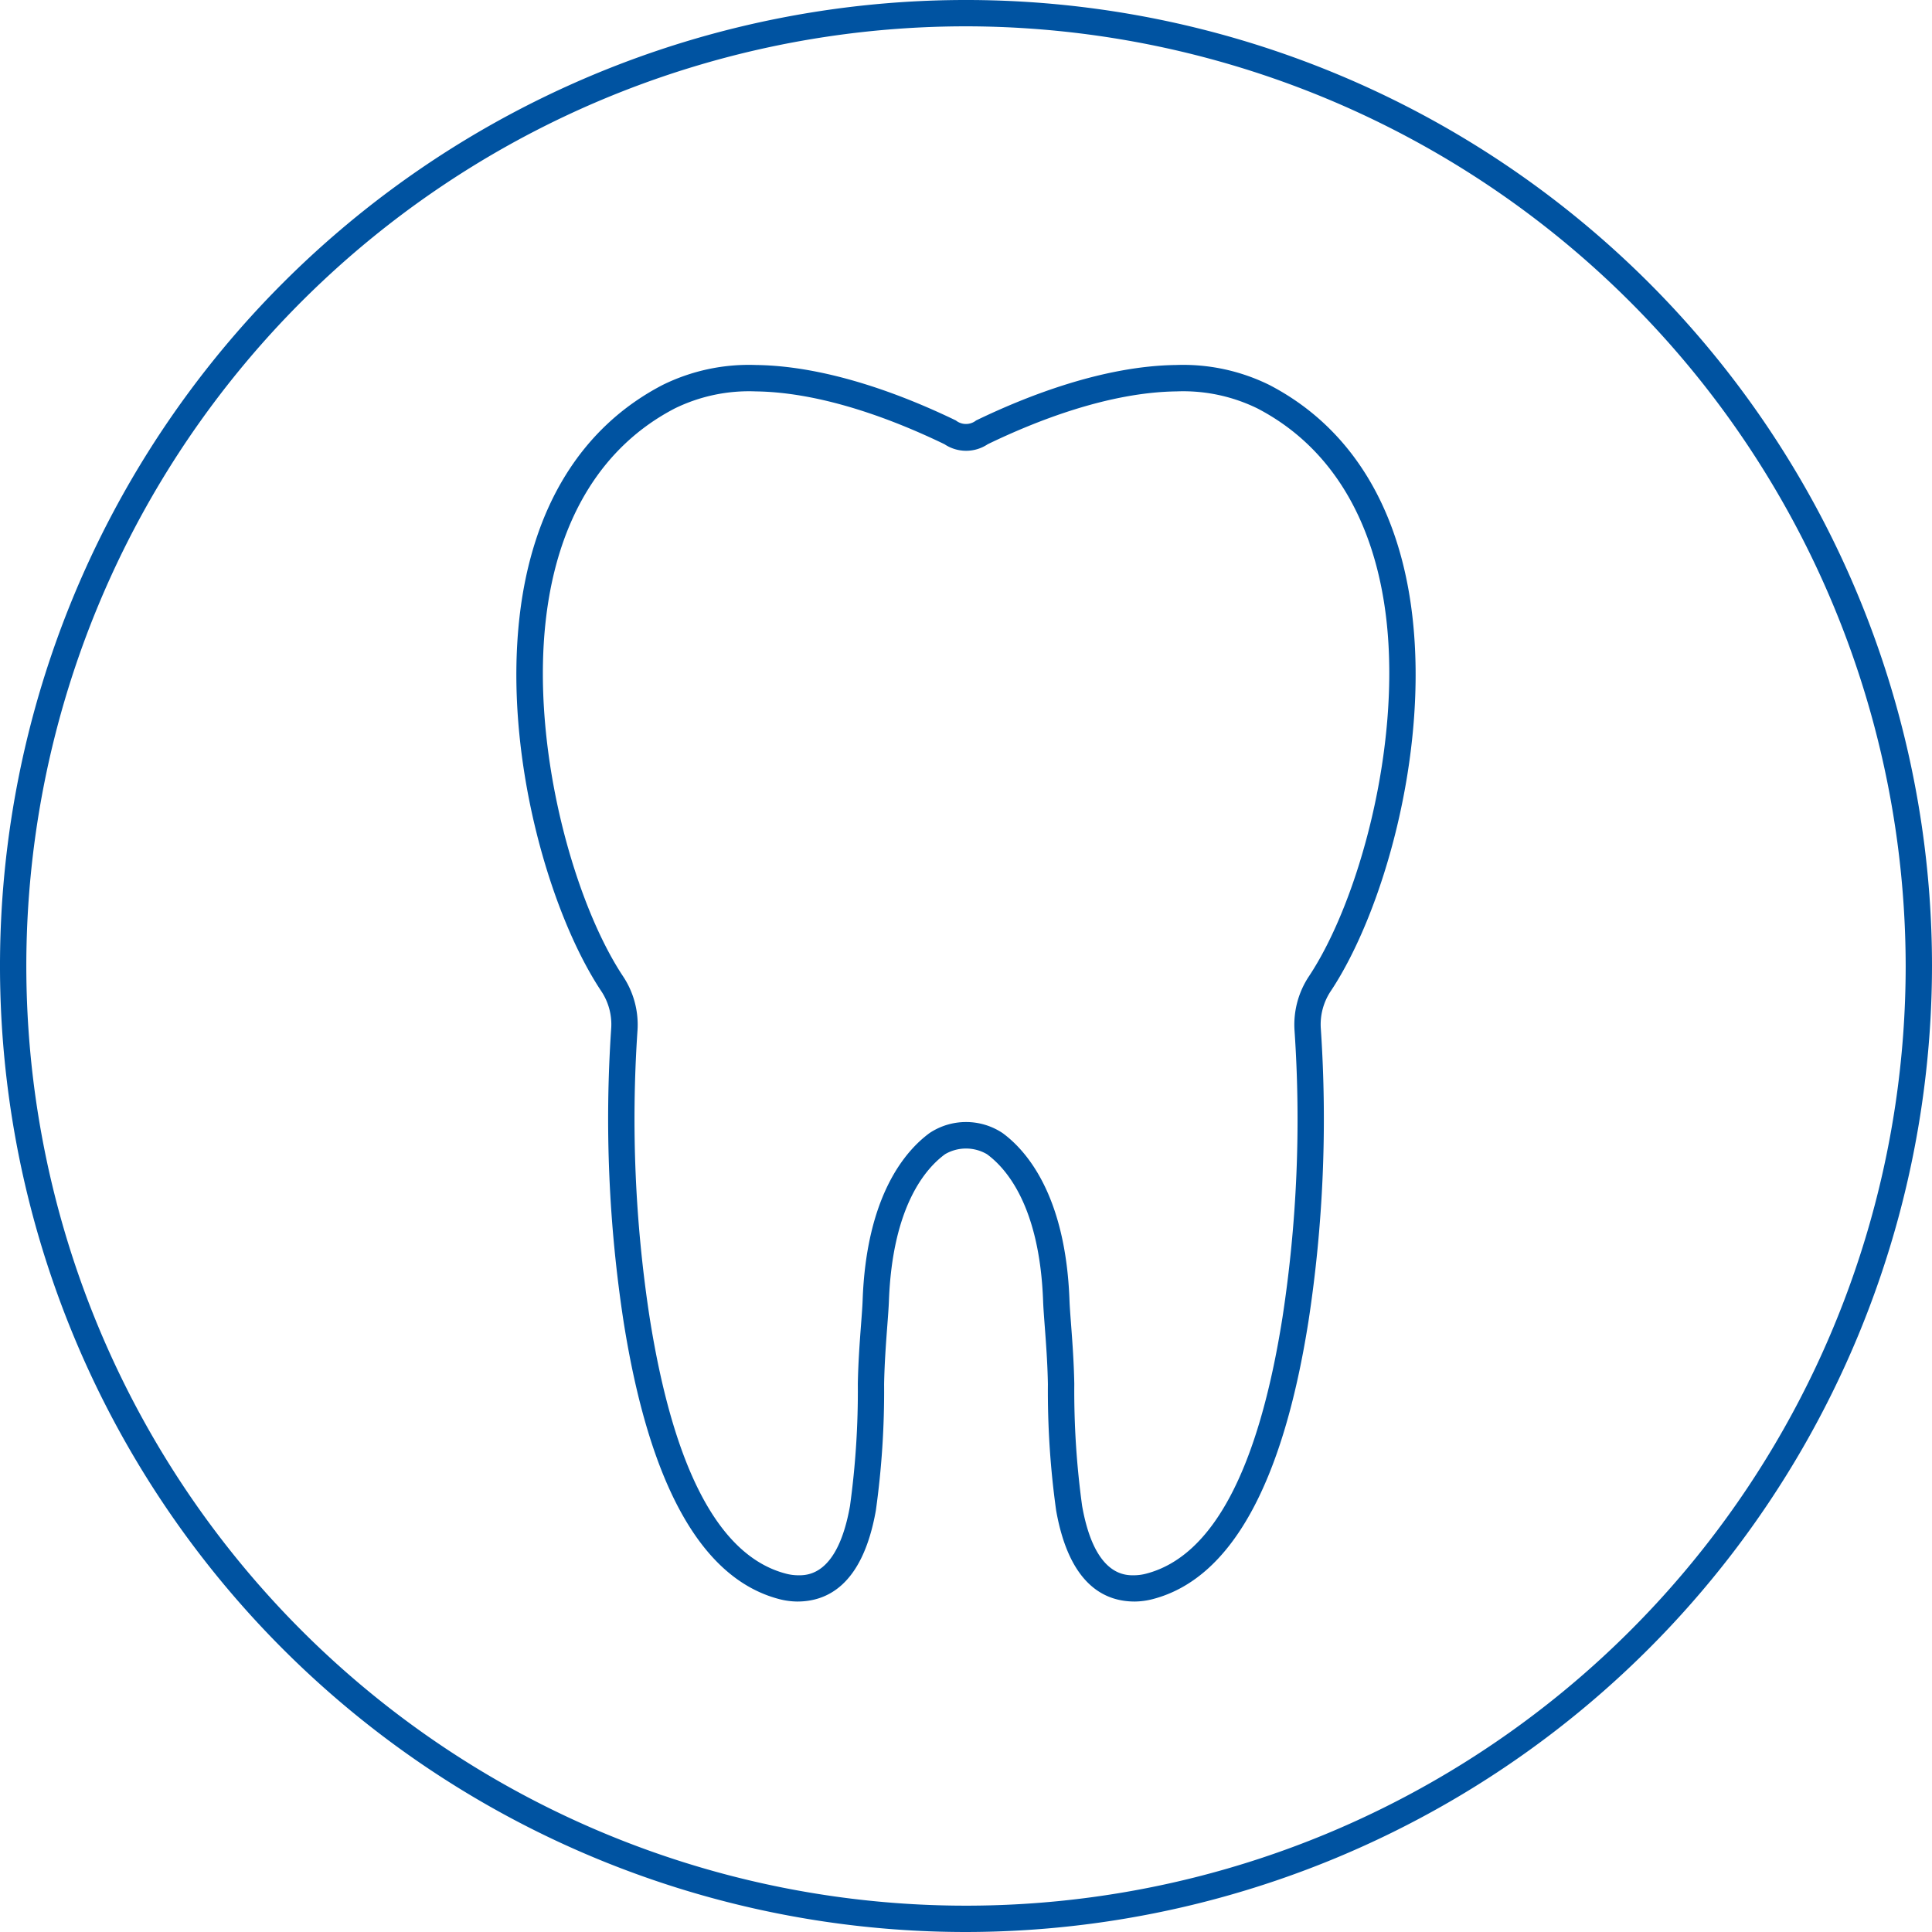
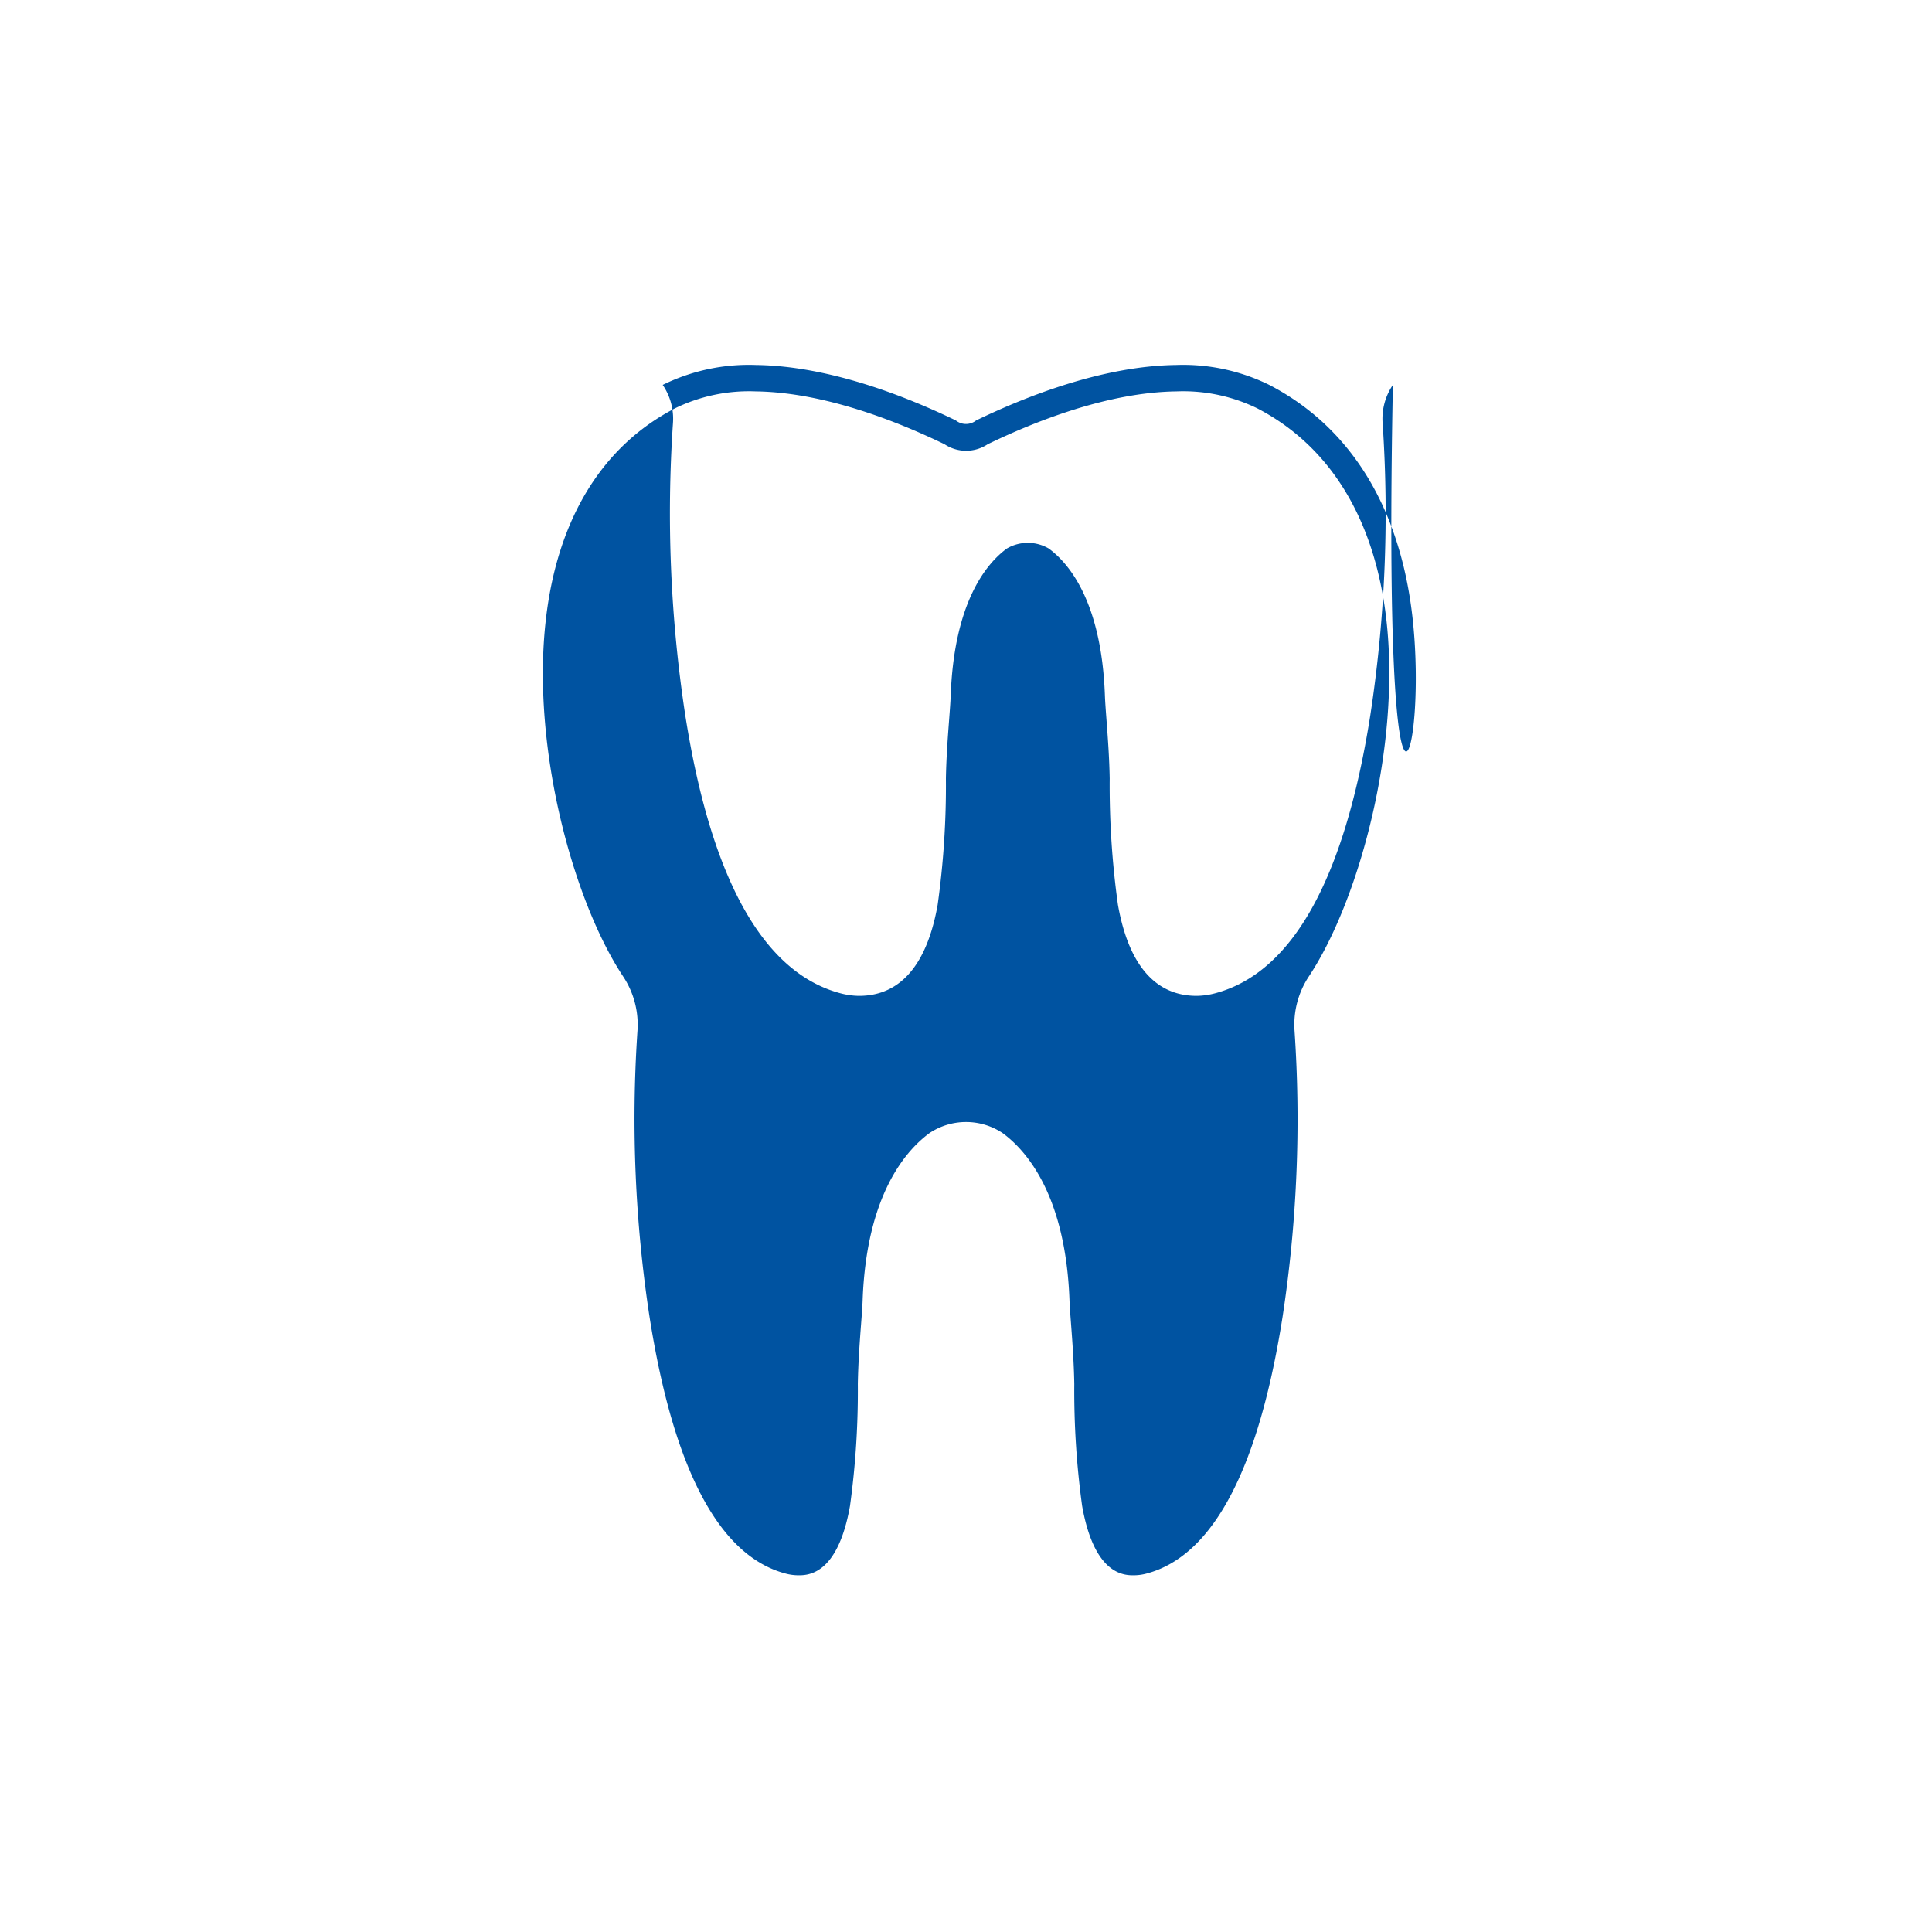
<svg xmlns="http://www.w3.org/2000/svg" width="112.862" height="112.862" viewBox="0 0 112.862 112.862">
  <g id="Group_342" data-name="Group 342" transform="translate(-73.023 -192.945)">
    <g id="Group_341" data-name="Group 341" transform="translate(73.023 192.945)">
-       <path id="Path_143" data-name="Path 143" d="M129.454,305.807a56.431,56.431,0,1,1,56.431-56.431A56.495,56.495,0,0,1,129.454,305.807Zm0-111.324a54.893,54.893,0,1,0,54.893,54.893A54.955,54.955,0,0,0,129.454,194.483Z" transform="translate(-73.023 -192.945)" fill="#0053a1" />
-     </g>
-     <path id="Path_144" data-name="Path 144" d="M164.586,235.344c-.737-6.384-3.627-11.057-8.359-13.512a11.39,11.39,0,0,0-5.446-1.164c-4.232.055-8.688,1.792-11.681,3.24a.951.951,0,0,1-1.182,0c-2.993-1.448-7.449-3.186-11.68-3.24a11.39,11.39,0,0,0-5.446,1.164c-4.732,2.455-7.622,7.128-8.359,13.512-.938,8.126,1.747,17.333,4.749,21.87a3.5,3.5,0,0,1,.6,2.23,78.183,78.183,0,0,0,.722,17.088c1.51,9.574,4.562,15.032,9.072,16.223a4.387,4.387,0,0,0,1.059.148c1.694.007,3.822-.884,4.609-5.319a50.367,50.367,0,0,0,.482-7.374c.022-1.23.112-2.432.185-3.4.044-.579.081-1.074.095-1.442.2-5.544,2.144-7.769,3.286-8.6a2.424,2.424,0,0,1,2.437,0c1.142.832,3.088,3.057,3.286,8.6.013.368.051.863.094,1.442.073.967.164,2.169.185,3.4a50.365,50.365,0,0,0,.482,7.374c.786,4.435,2.916,5.326,4.609,5.319a4.393,4.393,0,0,0,1.059-.148c4.509-1.191,7.562-6.649,9.072-16.223a78.183,78.183,0,0,0,.722-17.088,3.509,3.509,0,0,1,.6-2.23C162.84,252.677,165.524,243.47,164.586,235.344Zm-6.033,21.021a5.109,5.109,0,0,0-.85,3.2A76.455,76.455,0,0,1,157,276.294c-1.406,8.916-4.079,13.954-7.944,14.975a2.867,2.867,0,0,1-.687.1c-.582.012-2.35.031-3.075-4.05a49.286,49.286,0,0,1-.458-7.132c-.023-1.274-.115-2.5-.189-3.486-.042-.556-.078-1.03-.091-1.382-.222-6.194-2.55-8.792-3.918-9.789a3.854,3.854,0,0,0-4.249,0c-1.368,1-3.7,3.595-3.918,9.789-.013.352-.048.826-.091,1.382-.074.985-.166,2.212-.189,3.486a49.286,49.286,0,0,1-.458,7.132c-.725,4.081-2.493,4.062-3.075,4.05a2.867,2.867,0,0,1-.687-.1c-3.866-1.021-6.538-6.059-7.945-14.975a76.552,76.552,0,0,1-.708-16.726,5.1,5.1,0,0,0-.85-3.2c-2.893-4.371-5.368-13.363-4.5-20.844.675-5.853,3.283-10.115,7.539-12.323a9.858,9.858,0,0,1,4.718-.991c3.948.051,8.177,1.707,11.03,3.087a2.272,2.272,0,0,0,2.523,0c2.853-1.381,7.082-3.036,11.03-3.087a9.858,9.858,0,0,1,4.718.991c4.256,2.209,6.863,6.471,7.539,12.323C163.922,243,161.447,251.994,158.553,256.365Z" transform="translate(-9.056 -6.401)" fill="#0053a1" />
+       </g>
+     <path id="Path_144" data-name="Path 144" d="M164.586,235.344c-.737-6.384-3.627-11.057-8.359-13.512a11.39,11.39,0,0,0-5.446-1.164c-4.232.055-8.688,1.792-11.681,3.24a.951.951,0,0,1-1.182,0c-2.993-1.448-7.449-3.186-11.68-3.24a11.39,11.39,0,0,0-5.446,1.164a3.5,3.5,0,0,1,.6,2.23,78.183,78.183,0,0,0,.722,17.088c1.51,9.574,4.562,15.032,9.072,16.223a4.387,4.387,0,0,0,1.059.148c1.694.007,3.822-.884,4.609-5.319a50.367,50.367,0,0,0,.482-7.374c.022-1.23.112-2.432.185-3.4.044-.579.081-1.074.095-1.442.2-5.544,2.144-7.769,3.286-8.6a2.424,2.424,0,0,1,2.437,0c1.142.832,3.088,3.057,3.286,8.6.013.368.051.863.094,1.442.073.967.164,2.169.185,3.4a50.365,50.365,0,0,0,.482,7.374c.786,4.435,2.916,5.326,4.609,5.319a4.393,4.393,0,0,0,1.059-.148c4.509-1.191,7.562-6.649,9.072-16.223a78.183,78.183,0,0,0,.722-17.088,3.509,3.509,0,0,1,.6-2.23C162.84,252.677,165.524,243.47,164.586,235.344Zm-6.033,21.021a5.109,5.109,0,0,0-.85,3.2A76.455,76.455,0,0,1,157,276.294c-1.406,8.916-4.079,13.954-7.944,14.975a2.867,2.867,0,0,1-.687.1c-.582.012-2.35.031-3.075-4.05a49.286,49.286,0,0,1-.458-7.132c-.023-1.274-.115-2.5-.189-3.486-.042-.556-.078-1.03-.091-1.382-.222-6.194-2.55-8.792-3.918-9.789a3.854,3.854,0,0,0-4.249,0c-1.368,1-3.7,3.595-3.918,9.789-.013.352-.048.826-.091,1.382-.074.985-.166,2.212-.189,3.486a49.286,49.286,0,0,1-.458,7.132c-.725,4.081-2.493,4.062-3.075,4.05a2.867,2.867,0,0,1-.687-.1c-3.866-1.021-6.538-6.059-7.945-14.975a76.552,76.552,0,0,1-.708-16.726,5.1,5.1,0,0,0-.85-3.2c-2.893-4.371-5.368-13.363-4.5-20.844.675-5.853,3.283-10.115,7.539-12.323a9.858,9.858,0,0,1,4.718-.991c3.948.051,8.177,1.707,11.03,3.087a2.272,2.272,0,0,0,2.523,0c2.853-1.381,7.082-3.036,11.03-3.087a9.858,9.858,0,0,1,4.718.991c4.256,2.209,6.863,6.471,7.539,12.323C163.922,243,161.447,251.994,158.553,256.365Z" transform="translate(-9.056 -6.401)" fill="#0053a1" />
  </g>
</svg>